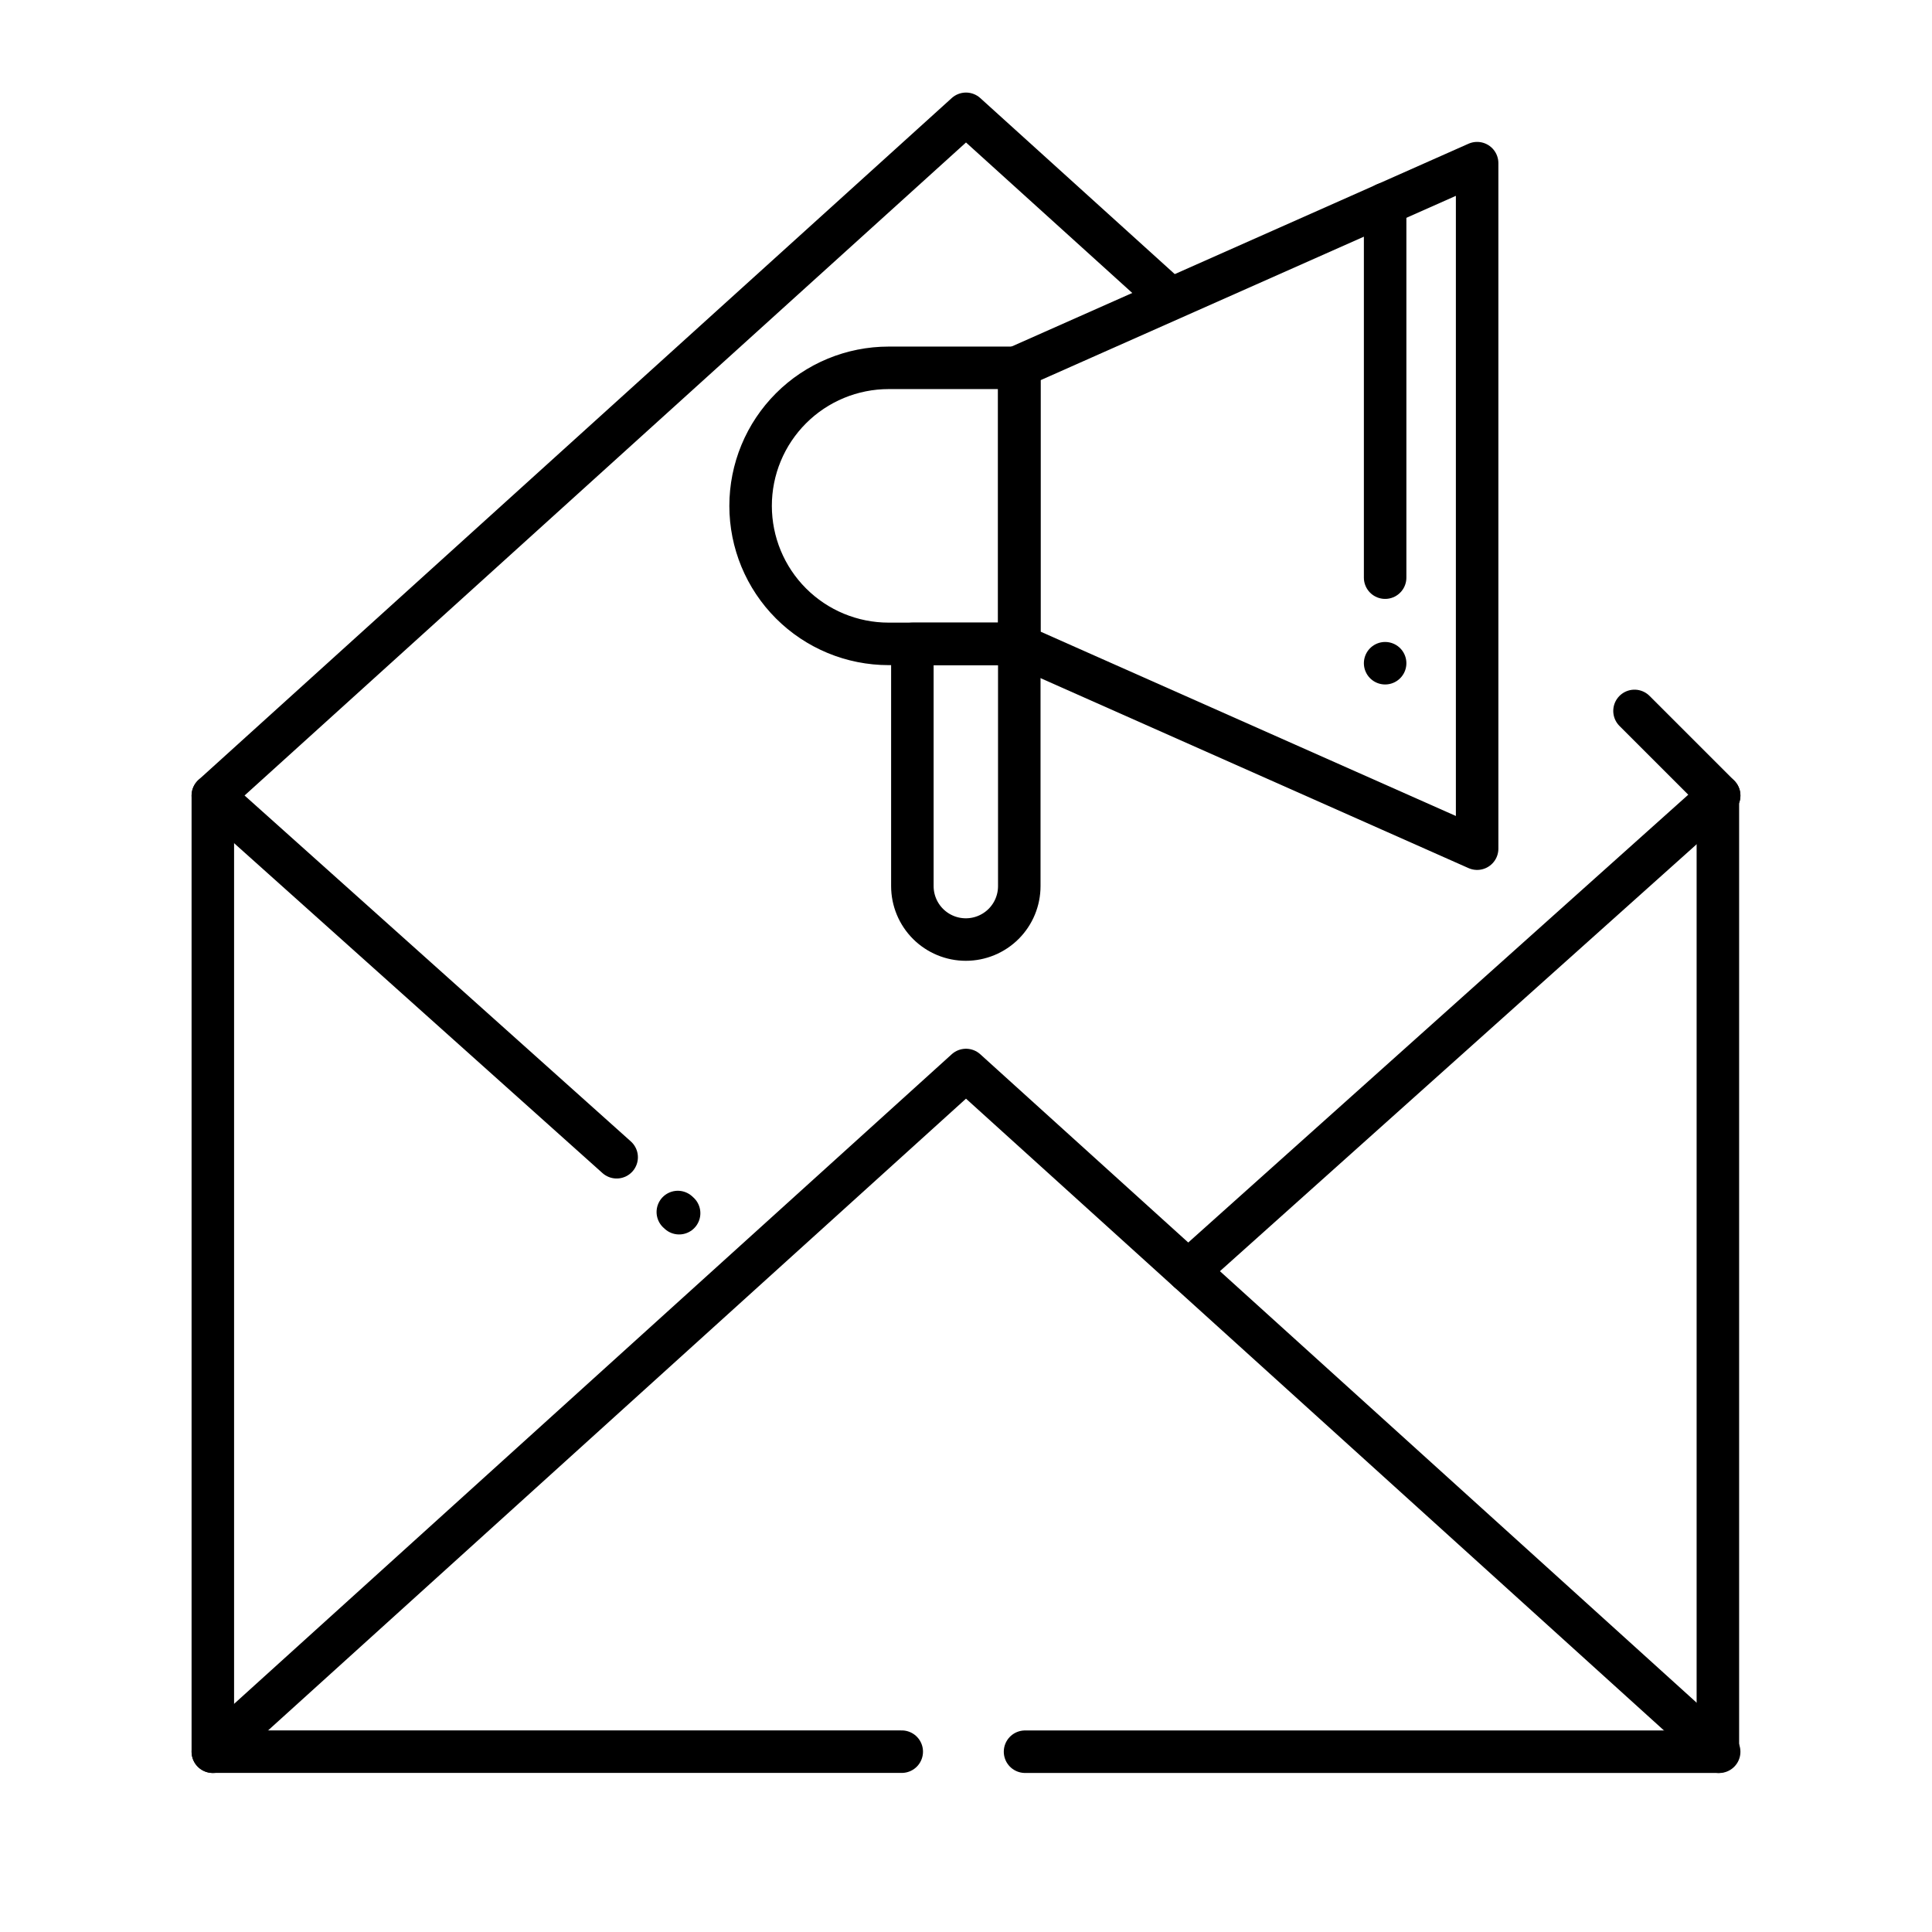
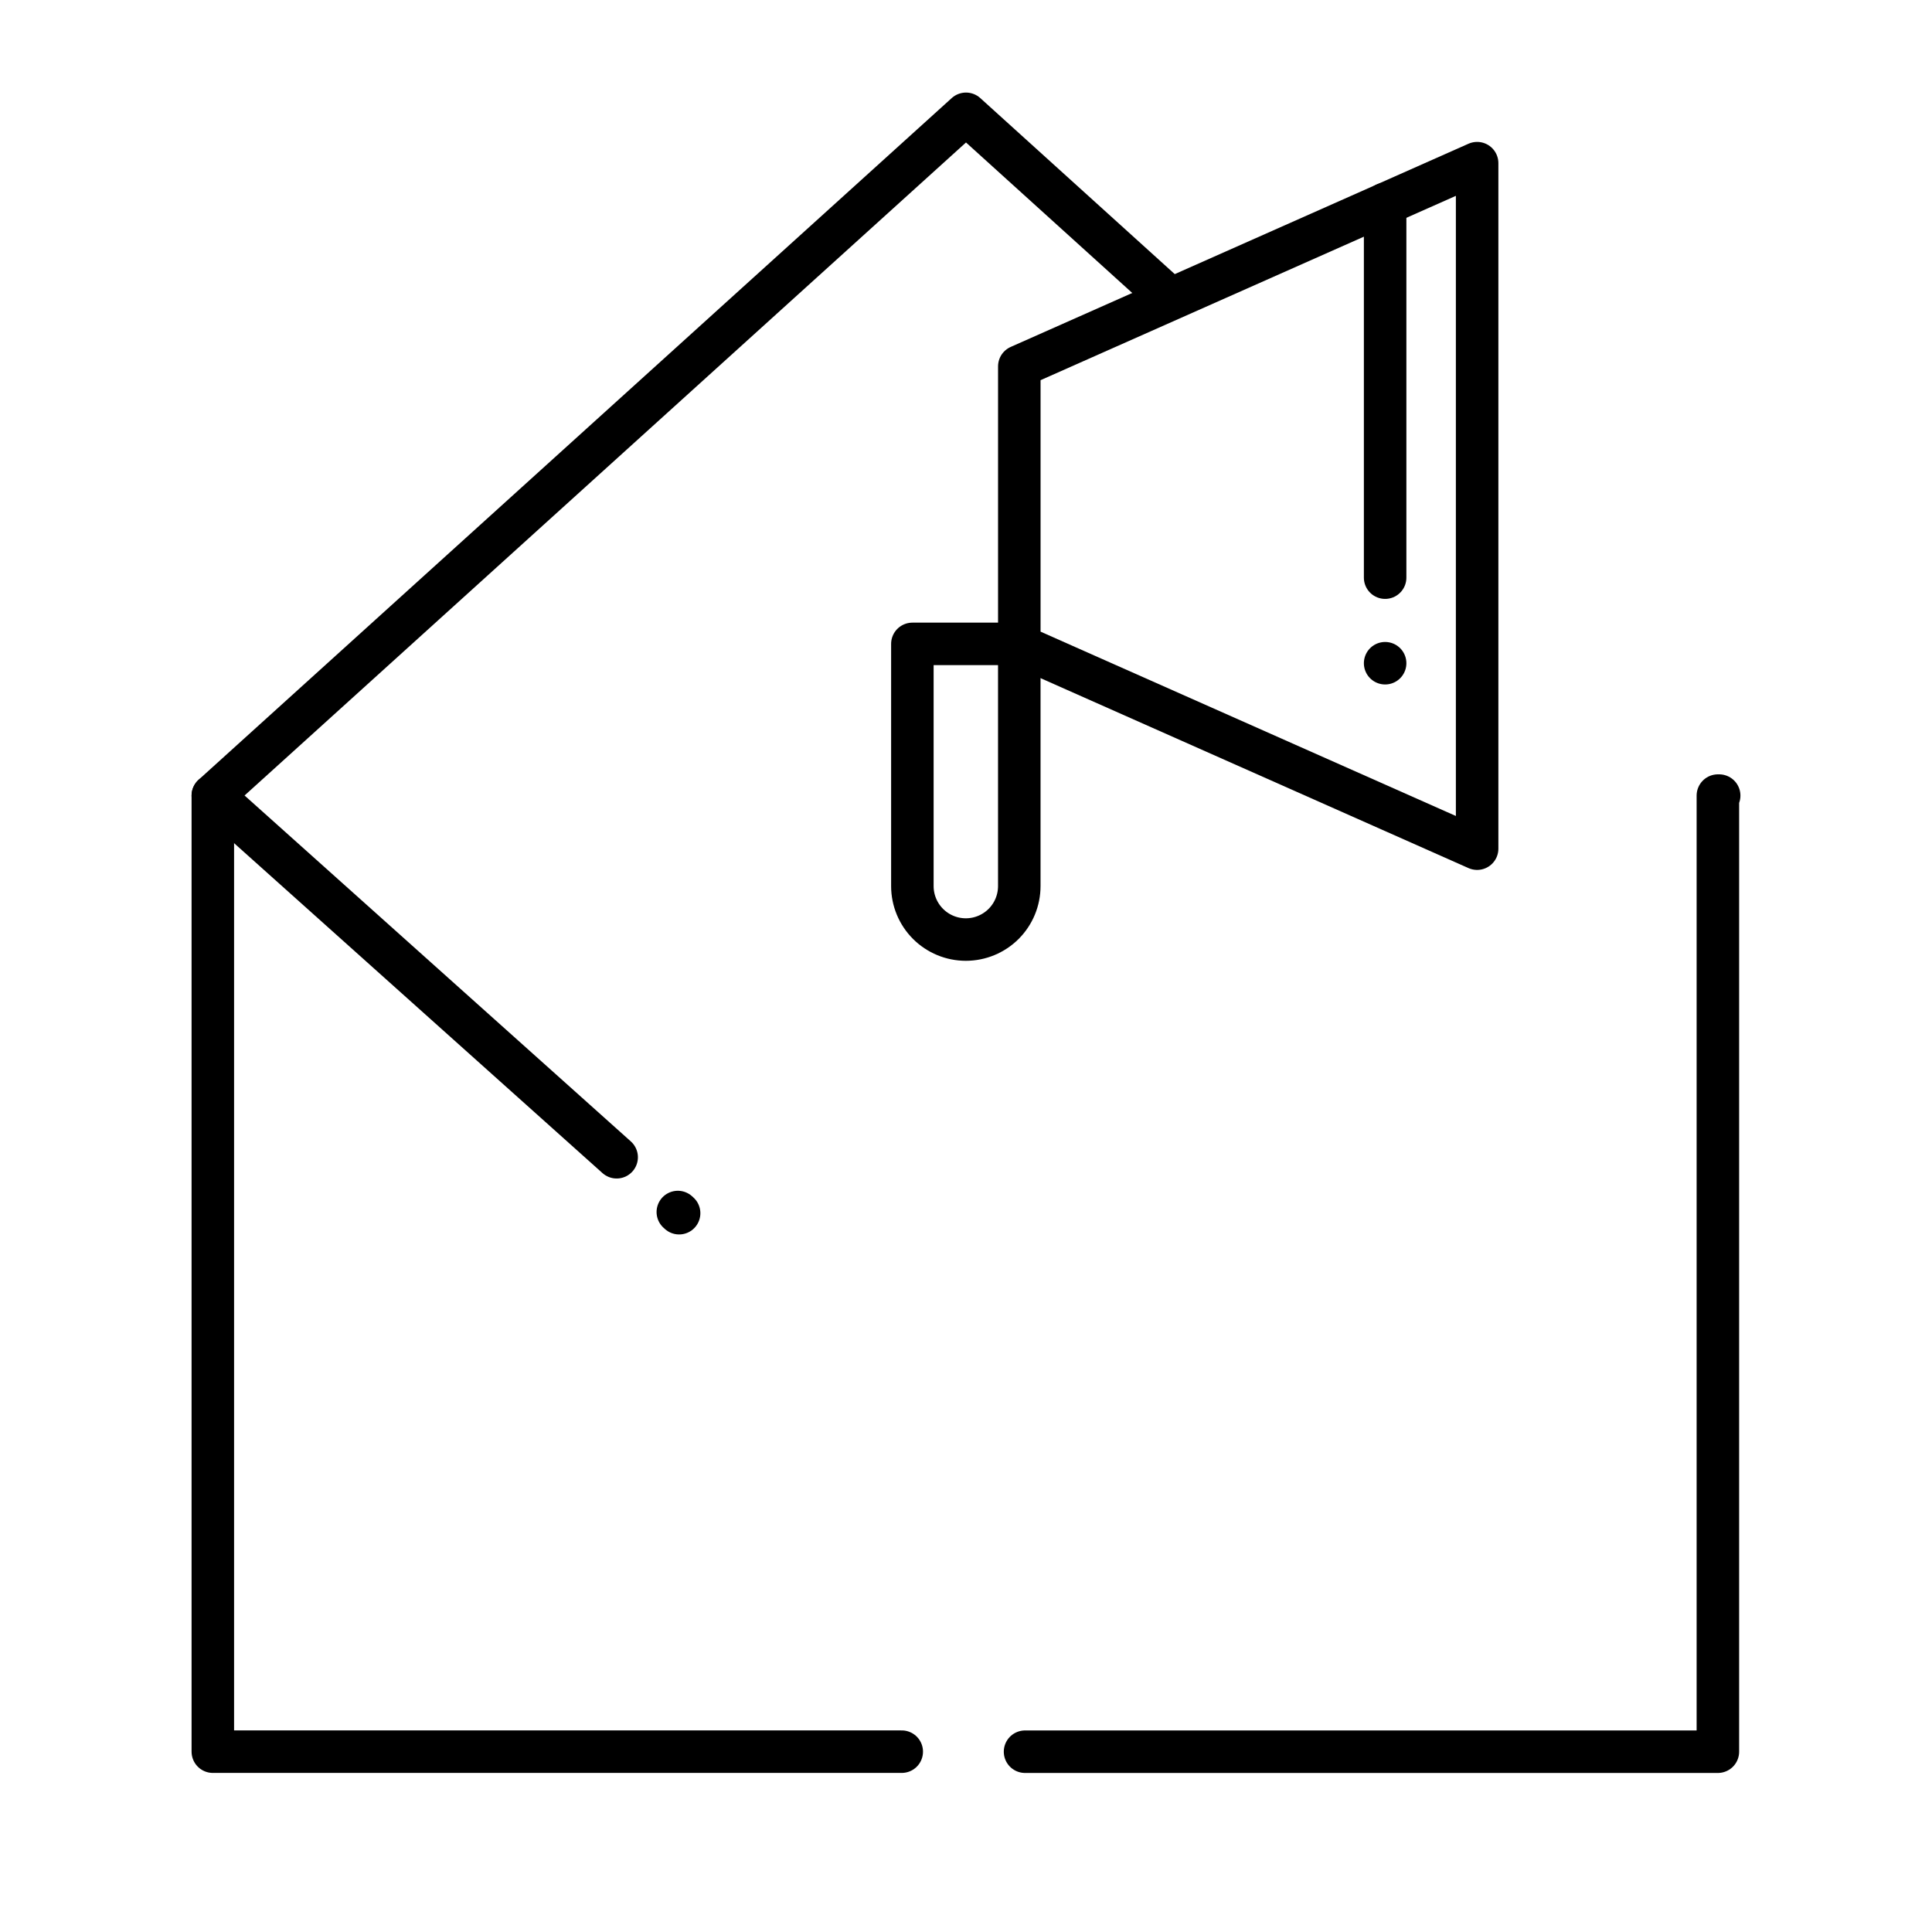
<svg xmlns="http://www.w3.org/2000/svg" width="100" height="100" viewBox="0 0 100 100" fill="none">
  <path d="M53.056 90.668H88.917V41.18H88.984" stroke="black" stroke-width="2.2" stroke-linecap="round" stroke-linejoin="round" />
  <path d="M60.26 15.178L50 5.891L11.016 41.178V90.666H46.674" stroke="black" stroke-width="2.2" stroke-linecap="round" stroke-linejoin="round" />
-   <path d="M88.984 90.671L50 55.383L11.016 90.671" stroke="black" stroke-width="2.2" stroke-linecap="round" stroke-linejoin="round" />
  <path d="M11.016 41.18L31.918 59.899" stroke="black" stroke-width="2.2" stroke-linecap="round" stroke-linejoin="round" />
  <path d="M35.084 62.734L35.151 62.795" stroke="black" stroke-width="2.2" stroke-linecap="round" stroke-linejoin="round" />
-   <path d="M61.502 65.79L88.984 41.178L84.602 36.797" stroke="black" stroke-width="2.2" stroke-linecap="round" stroke-linejoin="round" />
  <path d="M52.759 18.963V26.186V33.409L76.456 43.927V26.186V8.445L52.759 18.963Z" stroke="black" stroke-width="2.2" stroke-linecap="round" stroke-linejoin="round" />
-   <path d="M45.995 19.039H52.759V33.327H45.995C44.1 33.327 42.283 32.575 40.943 31.235C39.603 29.895 38.851 28.078 38.851 26.183C38.851 25.245 39.035 24.316 39.394 23.449C39.753 22.582 40.28 21.795 40.943 21.132C41.606 20.468 42.394 19.942 43.261 19.583C44.128 19.224 45.057 19.039 45.995 19.039Z" stroke="black" stroke-width="2.2" stroke-linecap="round" stroke-linejoin="round" />
  <path d="M47.224 33.328H52.758V45.864C52.758 46.598 52.467 47.302 51.948 47.821C51.429 48.339 50.725 48.631 49.991 48.631C49.257 48.631 48.554 48.339 48.035 47.821C47.516 47.302 47.224 46.598 47.224 45.864L47.224 33.328Z" stroke="black" stroke-width="2.2" stroke-linecap="round" stroke-linejoin="round" />
  <path d="M71.694 10.555V29.899" stroke="black" stroke-width="2.2" stroke-linecap="round" stroke-linejoin="round" />
  <path d="M71.694 34.328V34.328" stroke="black" stroke-width="2.2" stroke-linecap="round" stroke-linejoin="round" />
</svg>